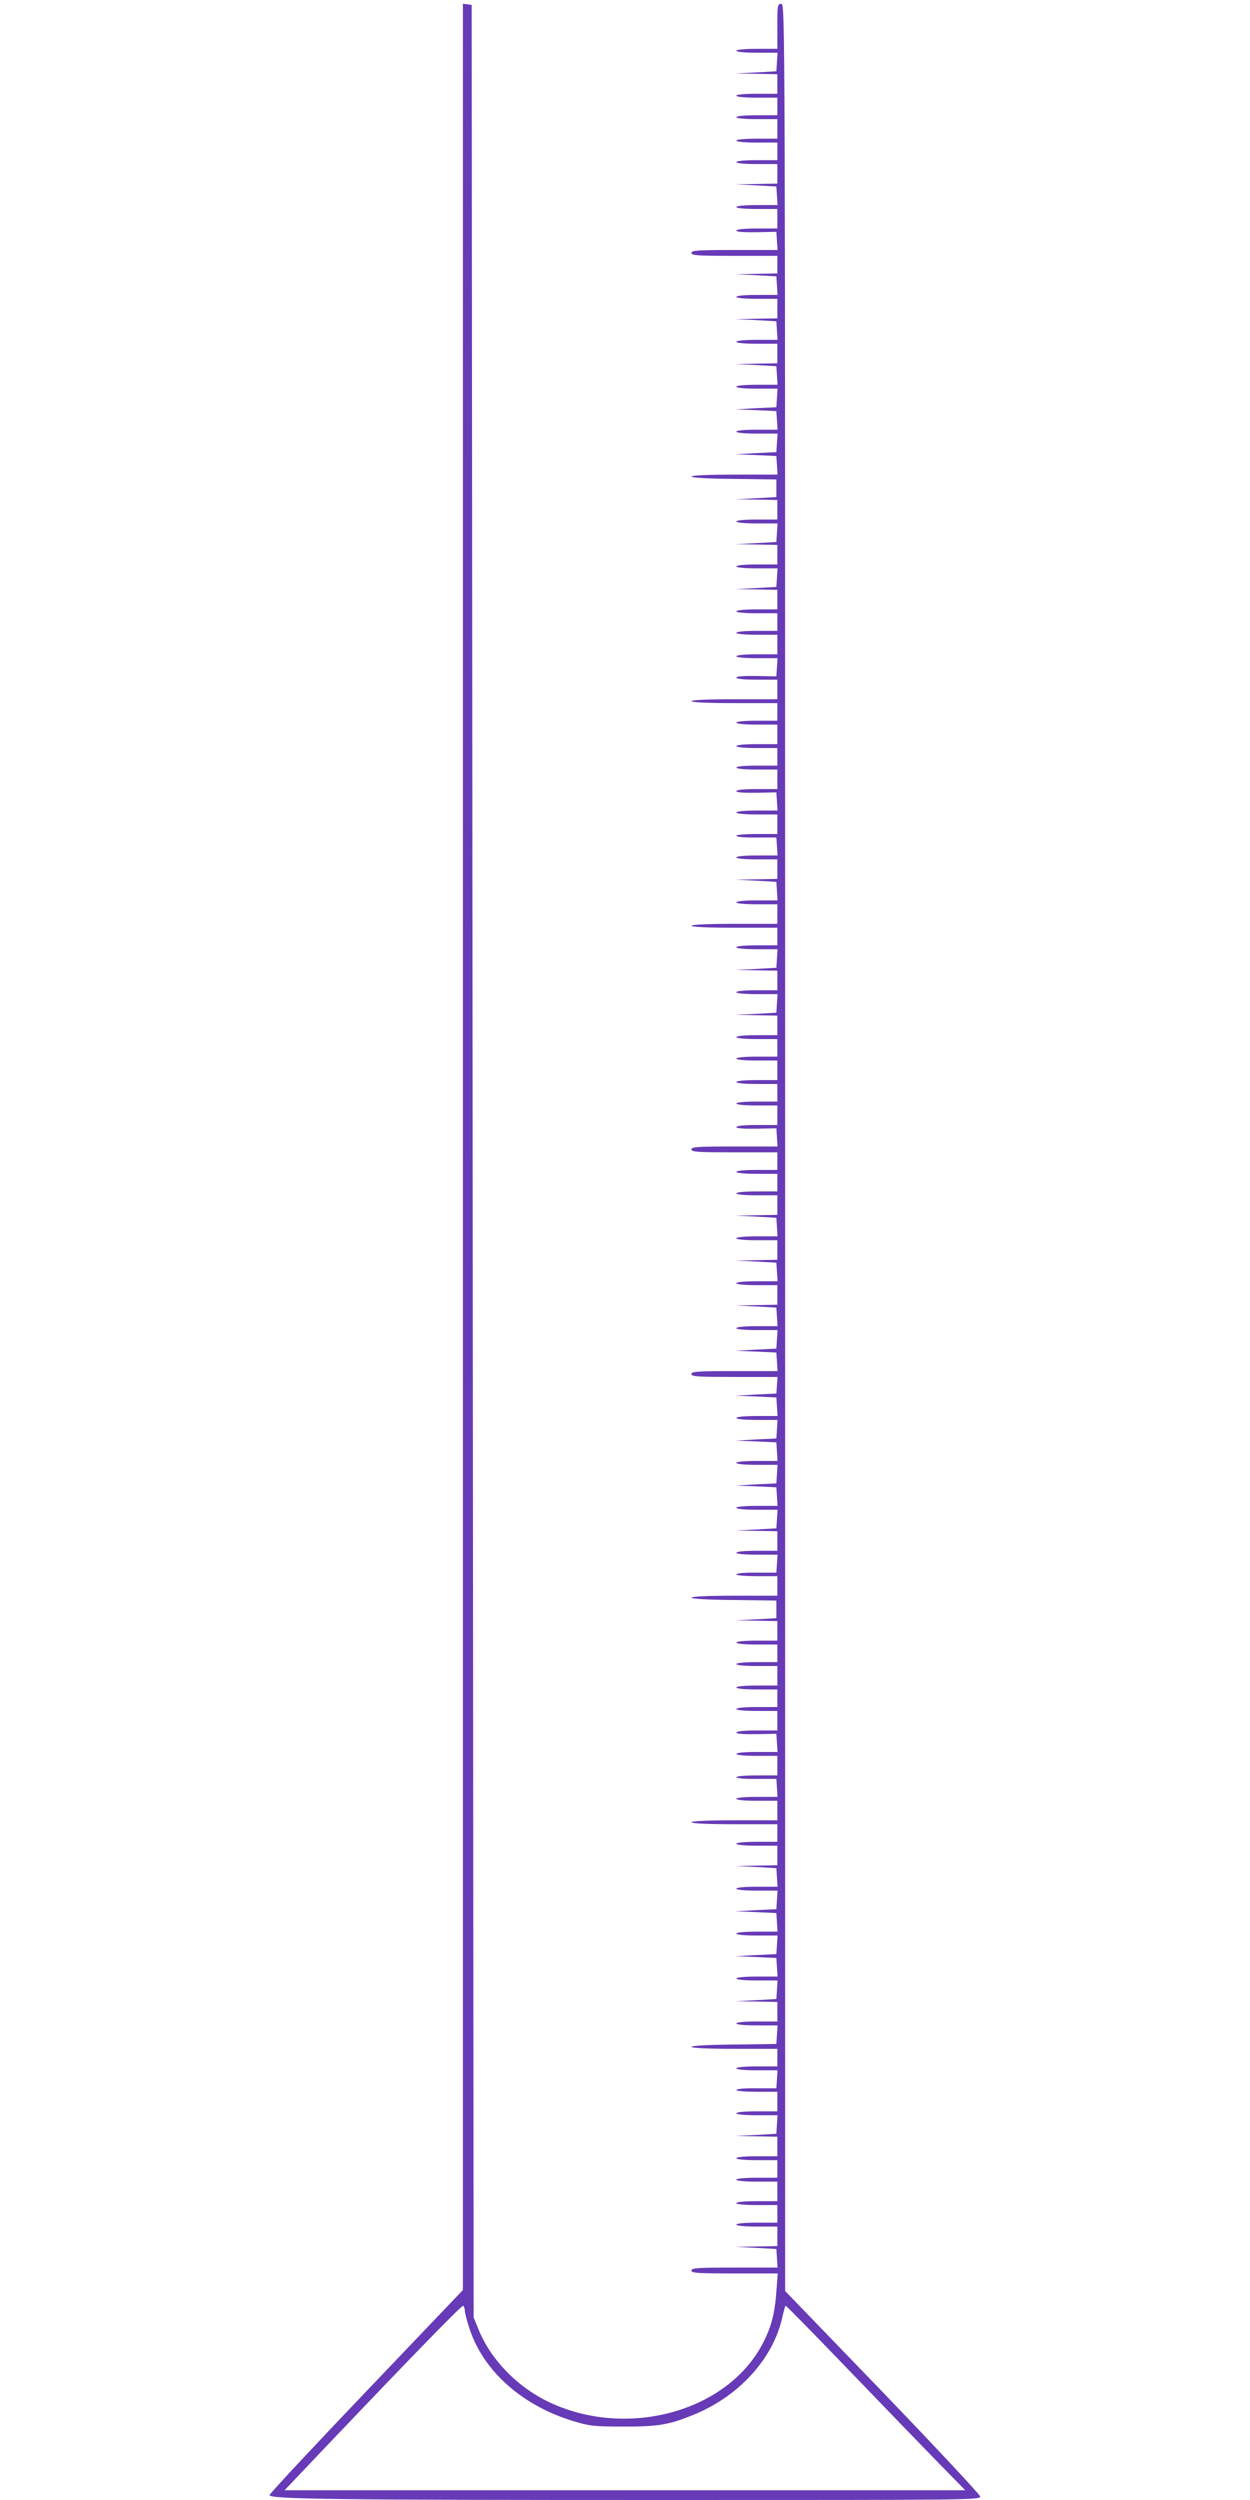
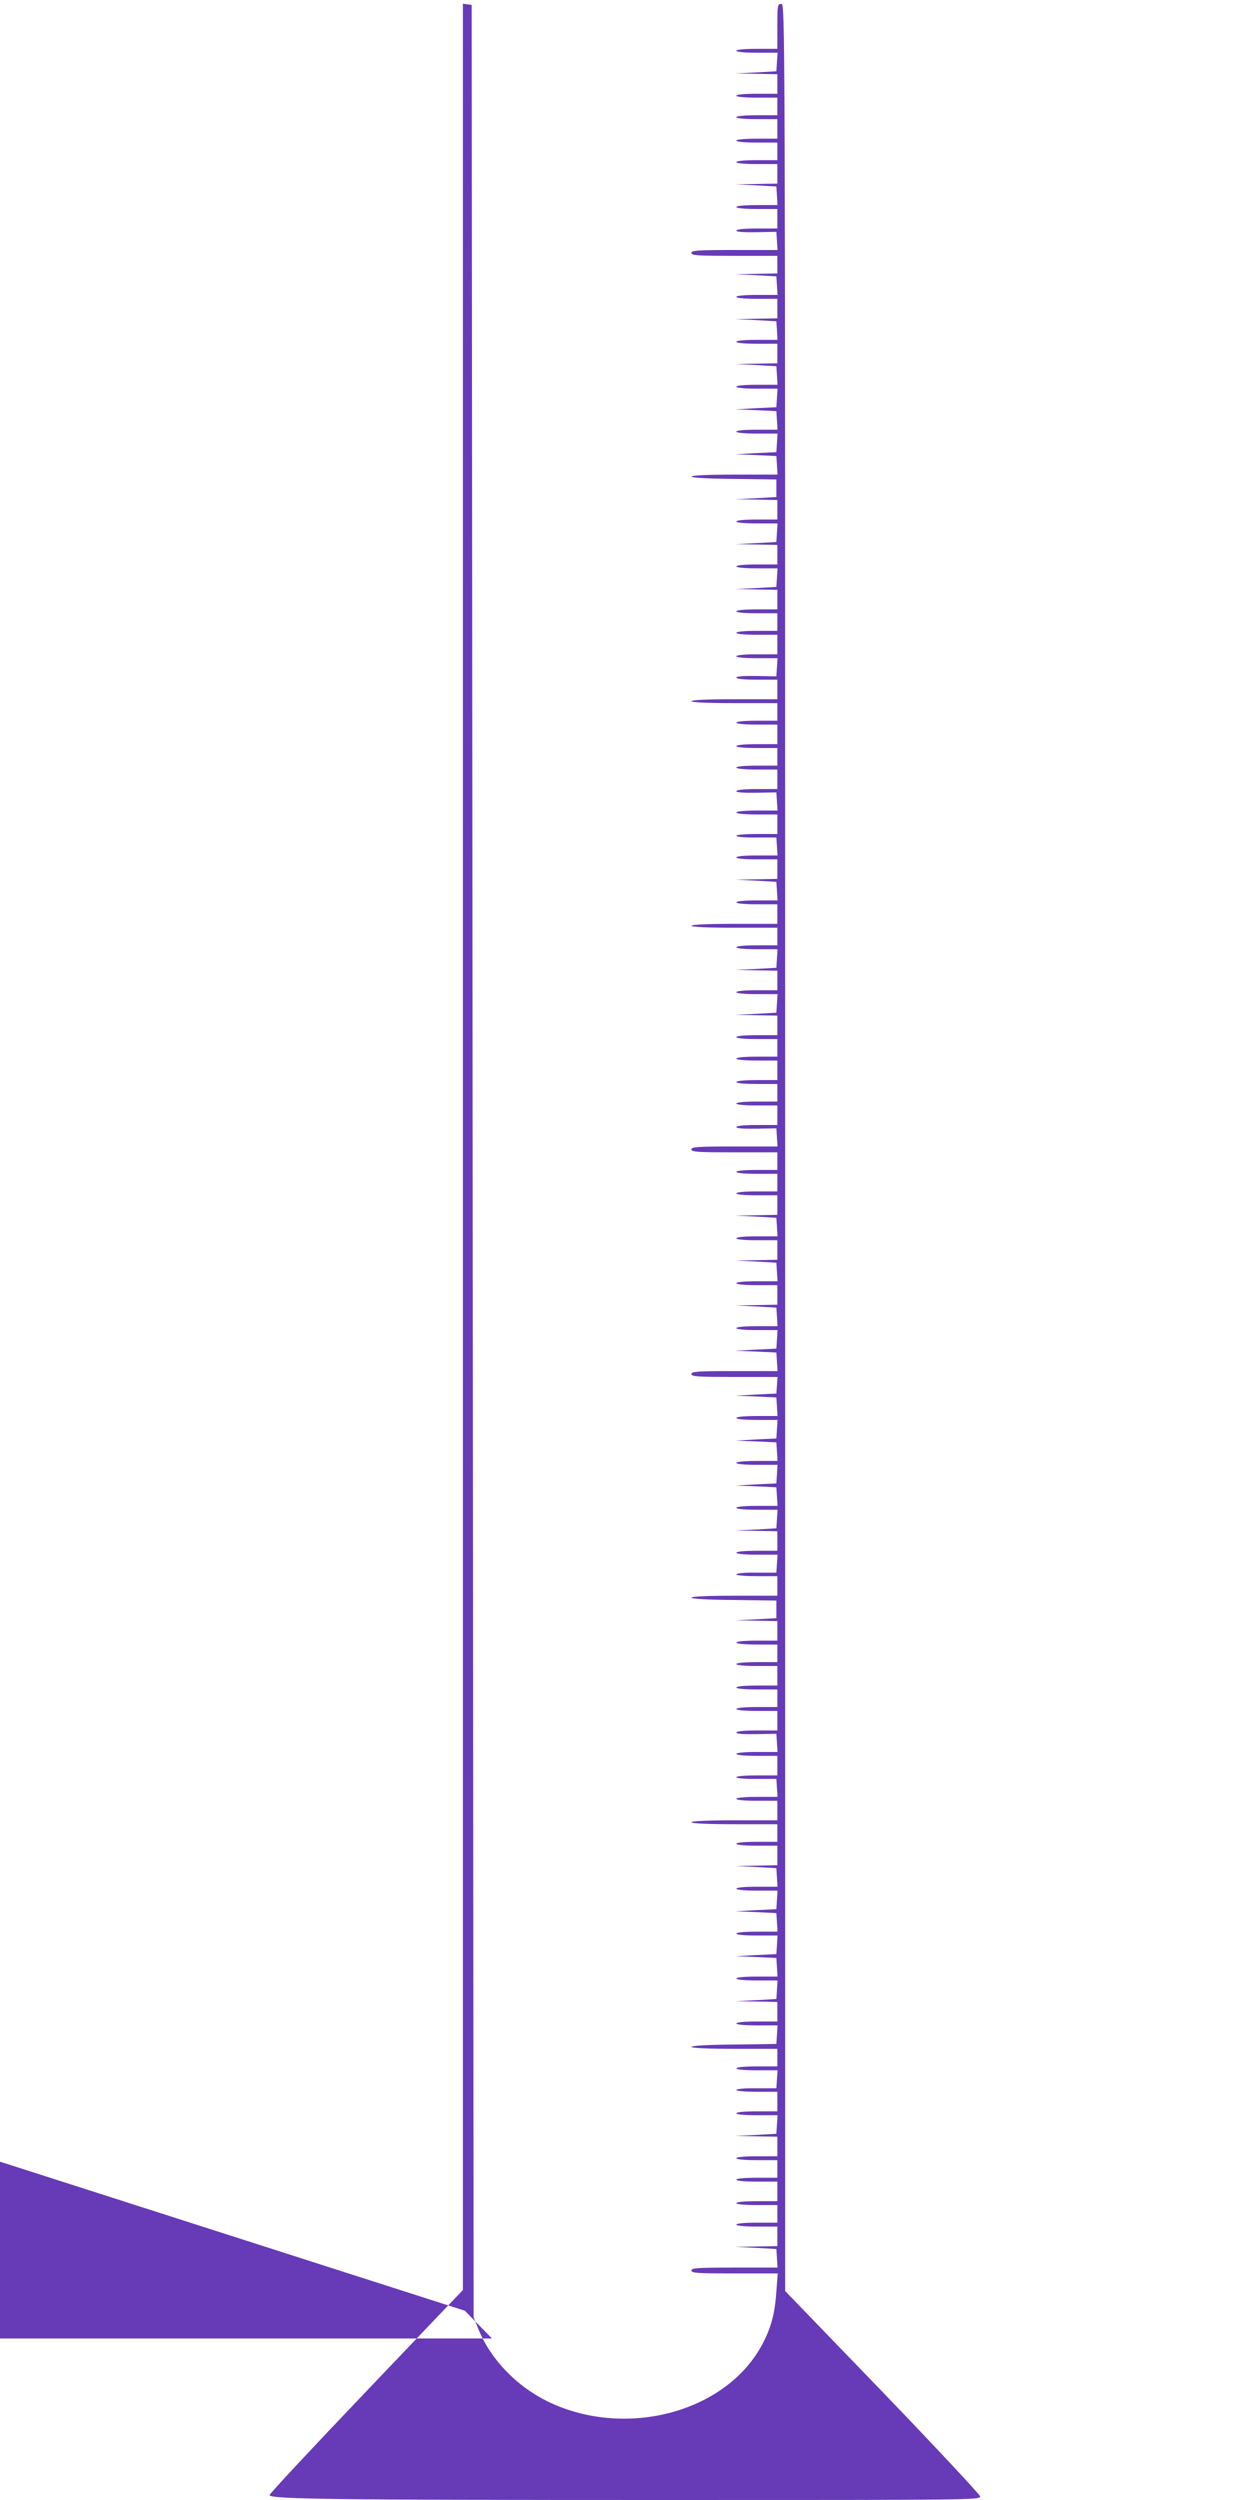
<svg xmlns="http://www.w3.org/2000/svg" version="1.0" width="640pt" height="1280pt" viewBox="0 0 640 1280" preserveAspectRatio="xMidYMid meet">
  <g transform="translate(0,1280) scale(0.1,-0.1)" fill="#673ab7" stroke="none">
-     <path d="M2370 6928 l0 -5853 -495 -519 c-272 -285 -495 -524 -495 -531 0 -21 348 -25 2032 -25 1575 0 1609 0 1606 19 -2 10 -227 251 -500 535 l-498 516 0 5855 c0 5848 0 5855 -20 5855 -19 0 -20 -7 -20 -115 l0 -115 -105 0 c-63 0 -105 -4 -105 -10 0 -6 42 -10 106 -10 l105 0 -3 -47 -3 -48 -105 -6 -105 -5 108 -2 107 -2 0 -50 0 -50 -105 0 c-63 0 -105 -4 -105 -10 0 -6 42 -10 105 -10 l105 0 0 -45 0 -45 -105 0 c-63 0 -105 -4 -105 -10 0 -6 42 -10 105 -10 l105 0 0 -50 0 -50 -105 0 c-63 0 -105 -4 -105 -10 0 -6 42 -10 105 -10 l105 0 0 -45 0 -45 -105 0 c-63 0 -105 -4 -105 -10 0 -6 42 -10 105 -10 l105 0 0 -50 0 -50 -107 -2 -108 -2 105 -5 105 -6 3 -47 3 -48 -105 0 c-64 0 -106 -4 -106 -10 0 -6 42 -10 105 -10 l105 0 0 -50 0 -50 -105 0 c-67 0 -105 -4 -105 -11 0 -6 36 -9 103 -8 l102 2 3 -47 3 -46 -220 0 c-190 0 -221 -2 -221 -15 0 -13 31 -15 220 -15 l220 0 0 -45 0 -45 -107 -2 -108 -2 105 -5 105 -6 3 -47 3 -48 -105 0 c-64 0 -106 -4 -106 -10 0 -6 42 -10 105 -10 l105 0 0 -50 0 -50 -107 -2 -108 -2 105 -5 105 -6 3 -47 3 -48 -105 0 c-64 0 -106 -4 -106 -10 0 -6 42 -10 105 -10 l105 0 0 -50 0 -50 -107 -2 -108 -2 105 -5 105 -6 3 -47 3 -48 -105 0 c-64 0 -106 -4 -106 -10 0 -6 42 -10 106 -10 l105 0 -3 -47 -3 -48 -105 -5 -105 -6 105 -4 105 -5 3 -47 3 -48 -105 0 c-64 0 -106 -4 -106 -10 0 -6 42 -10 106 -10 l105 0 -3 -47 -3 -48 -105 -5 -105 -6 105 -4 105 -5 3 -47 3 -48 -220 0 c-138 0 -221 -4 -221 -10 0 -6 84 -11 218 -12 l217 -3 0 -45 0 -45 -105 -6 -105 -5 108 -2 107 -2 0 -50 0 -50 -105 0 c-63 0 -105 -4 -105 -10 0 -6 42 -10 106 -10 l105 0 -3 -47 -3 -48 -105 -6 -105 -5 108 -2 107 -2 0 -50 0 -50 -105 0 c-63 0 -105 -4 -105 -10 0 -6 42 -10 106 -10 l105 0 -3 -47 -3 -48 -105 -6 -105 -5 108 -2 107 -2 0 -50 0 -50 -105 0 c-63 0 -105 -4 -105 -10 0 -6 42 -10 105 -10 l105 0 0 -45 0 -45 -105 0 c-63 0 -105 -4 -105 -10 0 -6 42 -10 105 -10 l105 0 0 -50 0 -50 -105 0 c-63 0 -105 -4 -105 -10 0 -6 42 -10 106 -10 l105 0 -3 -46 -3 -47 -102 2 c-67 1 -103 -2 -103 -8 0 -7 38 -11 105 -11 l105 0 0 -50 0 -50 -220 0 c-140 0 -220 -4 -220 -10 0 -6 80 -10 220 -10 l220 0 0 -45 0 -45 -105 0 c-63 0 -105 -4 -105 -10 0 -6 42 -10 105 -10 l105 0 0 -50 0 -50 -105 0 c-63 0 -105 -4 -105 -10 0 -6 42 -10 105 -10 l105 0 0 -45 0 -45 -105 0 c-63 0 -105 -4 -105 -10 0 -6 42 -10 105 -10 l105 0 0 -50 0 -50 -105 0 c-67 0 -105 -4 -105 -11 0 -6 36 -9 103 -8 l102 2 3 -47 3 -46 -105 0 c-64 0 -106 -4 -106 -10 0 -6 42 -10 105 -10 l105 0 0 -50 0 -50 -105 0 c-59 0 -105 -4 -105 -9 0 -6 45 -10 103 -9 l102 0 3 -46 3 -46 -105 0 c-64 0 -106 -4 -106 -10 0 -6 42 -10 105 -10 l105 0 0 -50 0 -50 -107 -2 -108 -2 105 -5 105 -6 3 -47 3 -48 -105 0 c-64 0 -106 -4 -106 -10 0 -6 42 -10 105 -10 l105 0 0 -50 0 -50 -220 0 c-140 0 -220 -4 -220 -10 0 -6 80 -10 220 -10 l220 0 0 -45 0 -45 -105 0 c-63 0 -105 -4 -105 -10 0 -6 42 -10 106 -10 l105 0 -3 -47 -3 -48 -105 -6 -105 -5 108 -2 107 -2 0 -50 0 -50 -105 0 c-63 0 -105 -4 -105 -10 0 -6 42 -10 106 -10 l105 0 -3 -47 -3 -48 -105 -6 -105 -5 108 -2 107 -2 0 -50 0 -50 -105 0 c-63 0 -105 -4 -105 -10 0 -6 42 -10 105 -10 l105 0 0 -45 0 -45 -105 0 c-63 0 -105 -4 -105 -10 0 -6 42 -10 105 -10 l105 0 0 -50 0 -50 -105 0 c-63 0 -105 -4 -105 -10 0 -6 42 -10 105 -10 l105 0 0 -45 0 -45 -105 0 c-63 0 -105 -4 -105 -10 0 -6 42 -10 105 -10 l105 0 0 -50 0 -50 -105 0 c-67 0 -105 -4 -105 -11 0 -6 36 -9 103 -8 l102 2 3 -47 3 -46 -220 0 c-190 0 -221 -2 -221 -15 0 -13 31 -15 220 -15 l220 0 0 -45 0 -45 -105 0 c-63 0 -105 -4 -105 -10 0 -6 42 -10 105 -10 l105 0 0 -45 0 -45 -105 0 c-63 0 -105 -4 -105 -10 0 -6 42 -10 105 -10 l105 0 0 -50 0 -50 -107 -2 -108 -2 105 -5 105 -6 3 -47 3 -48 -105 0 c-64 0 -106 -4 -106 -10 0 -6 42 -10 105 -10 l105 0 0 -50 0 -50 -107 -2 -108 -2 105 -5 105 -6 3 -47 3 -48 -105 0 c-64 0 -106 -4 -106 -10 0 -6 42 -10 105 -10 l105 0 0 -50 0 -50 -107 -2 -108 -2 105 -5 105 -6 3 -47 3 -48 -105 0 c-64 0 -106 -4 -106 -10 0 -6 42 -10 106 -10 l105 0 -3 -47 -3 -48 -105 -5 -105 -6 105 -4 105 -5 3 -47 3 -48 -220 0 c-190 0 -221 -2 -221 -15 0 -13 31 -15 221 -15 l220 0 -3 -42 -3 -43 -105 -5 -105 -6 105 -4 105 -5 3 -47 3 -48 -105 0 c-64 0 -106 -4 -106 -10 0 -6 42 -10 106 -10 l105 0 -3 -47 -3 -48 -105 -5 -105 -6 105 -4 105 -5 3 -47 3 -48 -105 0 c-64 0 -106 -4 -106 -10 0 -6 42 -10 106 -10 l105 0 -3 -47 -3 -48 -105 -5 -105 -6 105 -4 105 -5 3 -47 3 -48 -105 0 c-64 0 -106 -4 -106 -10 0 -6 42 -10 106 -10 l105 0 -3 -48 -3 -47 -105 -6 -105 -5 108 -2 107 -2 0 -50 0 -50 -105 0 c-63 0 -105 -4 -105 -10 0 -6 42 -10 106 -10 l105 0 -3 -46 -3 -46 -102 0 c-58 1 -103 -3 -103 -9 0 -5 46 -9 105 -9 l105 0 0 -50 0 -50 -220 0 c-137 0 -220 -4 -220 -10 0 -6 84 -11 218 -12 l217 -3 0 -45 0 -45 -105 -6 -105 -5 108 -2 107 -2 0 -50 0 -50 -105 0 c-63 0 -105 -4 -105 -10 0 -6 42 -10 105 -10 l105 0 0 -45 0 -45 -105 0 c-63 0 -105 -4 -105 -10 0 -6 42 -10 105 -10 l105 0 0 -50 0 -50 -105 0 c-63 0 -105 -4 -105 -10 0 -6 42 -10 105 -10 l105 0 0 -45 0 -45 -105 0 c-63 0 -105 -4 -105 -10 0 -6 42 -10 105 -10 l105 0 0 -50 0 -50 -105 0 c-67 0 -105 -4 -105 -11 0 -6 36 -9 103 -8 l102 2 3 -47 3 -46 -105 0 c-64 0 -106 -4 -106 -10 0 -6 42 -10 105 -10 l105 0 0 -50 0 -50 -105 0 c-59 0 -105 -4 -105 -9 0 -6 45 -10 103 -9 l102 0 3 -46 3 -46 -105 0 c-64 0 -106 -4 -106 -10 0 -6 42 -10 105 -10 l105 0 0 -50 0 -50 -220 0 c-140 0 -220 -4 -220 -10 0 -6 80 -10 220 -10 l220 0 0 -45 0 -45 -105 0 c-63 0 -105 -4 -105 -10 0 -6 42 -10 105 -10 l105 0 0 -50 0 -50 -107 -2 -108 -2 105 -5 105 -6 3 -48 3 -47 -105 0 c-64 0 -106 -4 -106 -10 0 -6 42 -10 106 -10 l105 0 -3 -48 -3 -47 -105 -5 -105 -6 105 -4 105 -5 3 -48 3 -47 -105 0 c-64 0 -106 -4 -106 -10 0 -6 42 -10 106 -10 l105 0 -3 -48 -3 -47 -105 -5 -105 -6 105 -4 105 -5 3 -48 3 -47 -105 0 c-64 0 -106 -4 -106 -10 0 -6 42 -10 106 -10 l105 0 -3 -48 -3 -47 -105 -6 -105 -5 108 -2 107 -2 0 -50 0 -50 -105 0 c-63 0 -105 -4 -105 -10 0 -6 42 -10 106 -10 l105 0 -3 -48 -3 -47 -217 -3 c-134 -1 -218 -6 -218 -12 0 -6 83 -10 220 -10 l220 0 0 -45 0 -45 -105 0 c-63 0 -105 -4 -105 -10 0 -6 42 -10 106 -10 l105 0 -3 -46 -3 -46 -102 0 c-58 1 -103 -3 -103 -9 0 -5 46 -9 105 -9 l105 0 0 -50 0 -50 -105 0 c-63 0 -105 -4 -105 -10 0 -6 42 -10 106 -10 l105 0 -3 -47 -3 -48 -105 -6 -105 -5 108 -2 107 -2 0 -50 0 -50 -105 0 c-63 0 -105 -4 -105 -10 0 -6 42 -10 105 -10 l105 0 0 -45 0 -45 -105 0 c-63 0 -105 -4 -105 -10 0 -6 42 -10 105 -10 l105 0 0 -50 0 -50 -105 0 c-63 0 -105 -4 -105 -10 0 -6 42 -10 105 -10 l105 0 0 -45 0 -45 -105 0 c-63 0 -105 -4 -105 -10 0 -6 42 -10 105 -10 l105 0 0 -50 0 -50 -107 -2 -108 -2 105 -5 105 -6 3 -47 3 -48 -220 0 c-190 0 -221 -2 -221 -15 0 -13 31 -15 221 -15 l221 0 -7 -93 c-8 -113 -26 -182 -71 -268 -184 -350 -700 -488 -1099 -295 -161 79 -294 217 -356 372 l-24 59 -5 5920 -5 5920 -22 3 -23 3 0 -5853z m10 -5959 c0 -11 11 -54 25 -95 72 -216 270 -391 530 -470 82 -25 105 -28 255 -28 176 -1 236 9 360 60 230 93 405 283 454 493 8 35 16 65 18 66 2 2 147 -146 322 -328 176 -183 382 -396 459 -475 l139 -142 -1742 0 -1743 0 59 62 c535 564 848 887 855 882 5 -3 9 -14 9 -25z" />
+     <path d="M2370 6928 l0 -5853 -495 -519 c-272 -285 -495 -524 -495 -531 0 -21 348 -25 2032 -25 1575 0 1609 0 1606 19 -2 10 -227 251 -500 535 l-498 516 0 5855 c0 5848 0 5855 -20 5855 -19 0 -20 -7 -20 -115 l0 -115 -105 0 c-63 0 -105 -4 -105 -10 0 -6 42 -10 106 -10 l105 0 -3 -47 -3 -48 -105 -6 -105 -5 108 -2 107 -2 0 -50 0 -50 -105 0 c-63 0 -105 -4 -105 -10 0 -6 42 -10 105 -10 l105 0 0 -45 0 -45 -105 0 c-63 0 -105 -4 -105 -10 0 -6 42 -10 105 -10 l105 0 0 -50 0 -50 -105 0 c-63 0 -105 -4 -105 -10 0 -6 42 -10 105 -10 l105 0 0 -45 0 -45 -105 0 c-63 0 -105 -4 -105 -10 0 -6 42 -10 105 -10 l105 0 0 -50 0 -50 -107 -2 -108 -2 105 -5 105 -6 3 -47 3 -48 -105 0 c-64 0 -106 -4 -106 -10 0 -6 42 -10 105 -10 l105 0 0 -50 0 -50 -105 0 c-67 0 -105 -4 -105 -11 0 -6 36 -9 103 -8 l102 2 3 -47 3 -46 -220 0 c-190 0 -221 -2 -221 -15 0 -13 31 -15 220 -15 l220 0 0 -45 0 -45 -107 -2 -108 -2 105 -5 105 -6 3 -47 3 -48 -105 0 c-64 0 -106 -4 -106 -10 0 -6 42 -10 105 -10 l105 0 0 -50 0 -50 -107 -2 -108 -2 105 -5 105 -6 3 -47 3 -48 -105 0 c-64 0 -106 -4 -106 -10 0 -6 42 -10 105 -10 l105 0 0 -50 0 -50 -107 -2 -108 -2 105 -5 105 -6 3 -47 3 -48 -105 0 c-64 0 -106 -4 -106 -10 0 -6 42 -10 106 -10 l105 0 -3 -47 -3 -48 -105 -5 -105 -6 105 -4 105 -5 3 -47 3 -48 -105 0 c-64 0 -106 -4 -106 -10 0 -6 42 -10 106 -10 l105 0 -3 -47 -3 -48 -105 -5 -105 -6 105 -4 105 -5 3 -47 3 -48 -220 0 c-138 0 -221 -4 -221 -10 0 -6 84 -11 218 -12 l217 -3 0 -45 0 -45 -105 -6 -105 -5 108 -2 107 -2 0 -50 0 -50 -105 0 c-63 0 -105 -4 -105 -10 0 -6 42 -10 106 -10 l105 0 -3 -47 -3 -48 -105 -6 -105 -5 108 -2 107 -2 0 -50 0 -50 -105 0 c-63 0 -105 -4 -105 -10 0 -6 42 -10 106 -10 l105 0 -3 -47 -3 -48 -105 -6 -105 -5 108 -2 107 -2 0 -50 0 -50 -105 0 c-63 0 -105 -4 -105 -10 0 -6 42 -10 105 -10 l105 0 0 -45 0 -45 -105 0 c-63 0 -105 -4 -105 -10 0 -6 42 -10 105 -10 l105 0 0 -50 0 -50 -105 0 c-63 0 -105 -4 -105 -10 0 -6 42 -10 106 -10 l105 0 -3 -46 -3 -47 -102 2 c-67 1 -103 -2 -103 -8 0 -7 38 -11 105 -11 l105 0 0 -50 0 -50 -220 0 c-140 0 -220 -4 -220 -10 0 -6 80 -10 220 -10 l220 0 0 -45 0 -45 -105 0 c-63 0 -105 -4 -105 -10 0 -6 42 -10 105 -10 l105 0 0 -50 0 -50 -105 0 c-63 0 -105 -4 -105 -10 0 -6 42 -10 105 -10 l105 0 0 -45 0 -45 -105 0 c-63 0 -105 -4 -105 -10 0 -6 42 -10 105 -10 l105 0 0 -50 0 -50 -105 0 c-67 0 -105 -4 -105 -11 0 -6 36 -9 103 -8 l102 2 3 -47 3 -46 -105 0 c-64 0 -106 -4 -106 -10 0 -6 42 -10 105 -10 l105 0 0 -50 0 -50 -105 0 c-59 0 -105 -4 -105 -9 0 -6 45 -10 103 -9 l102 0 3 -46 3 -46 -105 0 c-64 0 -106 -4 -106 -10 0 -6 42 -10 105 -10 l105 0 0 -50 0 -50 -107 -2 -108 -2 105 -5 105 -6 3 -47 3 -48 -105 0 c-64 0 -106 -4 -106 -10 0 -6 42 -10 105 -10 l105 0 0 -50 0 -50 -220 0 c-140 0 -220 -4 -220 -10 0 -6 80 -10 220 -10 l220 0 0 -45 0 -45 -105 0 c-63 0 -105 -4 -105 -10 0 -6 42 -10 106 -10 l105 0 -3 -47 -3 -48 -105 -6 -105 -5 108 -2 107 -2 0 -50 0 -50 -105 0 c-63 0 -105 -4 -105 -10 0 -6 42 -10 106 -10 l105 0 -3 -47 -3 -48 -105 -6 -105 -5 108 -2 107 -2 0 -50 0 -50 -105 0 c-63 0 -105 -4 -105 -10 0 -6 42 -10 105 -10 l105 0 0 -45 0 -45 -105 0 c-63 0 -105 -4 -105 -10 0 -6 42 -10 105 -10 l105 0 0 -50 0 -50 -105 0 c-63 0 -105 -4 -105 -10 0 -6 42 -10 105 -10 l105 0 0 -45 0 -45 -105 0 c-63 0 -105 -4 -105 -10 0 -6 42 -10 105 -10 l105 0 0 -50 0 -50 -105 0 c-67 0 -105 -4 -105 -11 0 -6 36 -9 103 -8 l102 2 3 -47 3 -46 -220 0 c-190 0 -221 -2 -221 -15 0 -13 31 -15 220 -15 l220 0 0 -45 0 -45 -105 0 c-63 0 -105 -4 -105 -10 0 -6 42 -10 105 -10 l105 0 0 -45 0 -45 -105 0 c-63 0 -105 -4 -105 -10 0 -6 42 -10 105 -10 l105 0 0 -50 0 -50 -107 -2 -108 -2 105 -5 105 -6 3 -47 3 -48 -105 0 c-64 0 -106 -4 -106 -10 0 -6 42 -10 105 -10 l105 0 0 -50 0 -50 -107 -2 -108 -2 105 -5 105 -6 3 -47 3 -48 -105 0 c-64 0 -106 -4 -106 -10 0 -6 42 -10 105 -10 l105 0 0 -50 0 -50 -107 -2 -108 -2 105 -5 105 -6 3 -47 3 -48 -105 0 c-64 0 -106 -4 -106 -10 0 -6 42 -10 106 -10 l105 0 -3 -47 -3 -48 -105 -5 -105 -6 105 -4 105 -5 3 -47 3 -48 -220 0 c-190 0 -221 -2 -221 -15 0 -13 31 -15 221 -15 l220 0 -3 -42 -3 -43 -105 -5 -105 -6 105 -4 105 -5 3 -47 3 -48 -105 0 c-64 0 -106 -4 -106 -10 0 -6 42 -10 106 -10 l105 0 -3 -47 -3 -48 -105 -5 -105 -6 105 -4 105 -5 3 -47 3 -48 -105 0 c-64 0 -106 -4 -106 -10 0 -6 42 -10 106 -10 l105 0 -3 -47 -3 -48 -105 -5 -105 -6 105 -4 105 -5 3 -47 3 -48 -105 0 c-64 0 -106 -4 -106 -10 0 -6 42 -10 106 -10 l105 0 -3 -48 -3 -47 -105 -6 -105 -5 108 -2 107 -2 0 -50 0 -50 -105 0 c-63 0 -105 -4 -105 -10 0 -6 42 -10 106 -10 l105 0 -3 -46 -3 -46 -102 0 c-58 1 -103 -3 -103 -9 0 -5 46 -9 105 -9 l105 0 0 -50 0 -50 -220 0 c-137 0 -220 -4 -220 -10 0 -6 84 -11 218 -12 l217 -3 0 -45 0 -45 -105 -6 -105 -5 108 -2 107 -2 0 -50 0 -50 -105 0 c-63 0 -105 -4 -105 -10 0 -6 42 -10 105 -10 l105 0 0 -45 0 -45 -105 0 c-63 0 -105 -4 -105 -10 0 -6 42 -10 105 -10 l105 0 0 -50 0 -50 -105 0 c-63 0 -105 -4 -105 -10 0 -6 42 -10 105 -10 l105 0 0 -45 0 -45 -105 0 c-63 0 -105 -4 -105 -10 0 -6 42 -10 105 -10 l105 0 0 -50 0 -50 -105 0 c-67 0 -105 -4 -105 -11 0 -6 36 -9 103 -8 l102 2 3 -47 3 -46 -105 0 c-64 0 -106 -4 -106 -10 0 -6 42 -10 105 -10 l105 0 0 -50 0 -50 -105 0 c-59 0 -105 -4 -105 -9 0 -6 45 -10 103 -9 l102 0 3 -46 3 -46 -105 0 c-64 0 -106 -4 -106 -10 0 -6 42 -10 105 -10 l105 0 0 -50 0 -50 -220 0 c-140 0 -220 -4 -220 -10 0 -6 80 -10 220 -10 l220 0 0 -45 0 -45 -105 0 c-63 0 -105 -4 -105 -10 0 -6 42 -10 105 -10 l105 0 0 -50 0 -50 -107 -2 -108 -2 105 -5 105 -6 3 -48 3 -47 -105 0 c-64 0 -106 -4 -106 -10 0 -6 42 -10 106 -10 l105 0 -3 -48 -3 -47 -105 -5 -105 -6 105 -4 105 -5 3 -48 3 -47 -105 0 c-64 0 -106 -4 -106 -10 0 -6 42 -10 106 -10 l105 0 -3 -48 -3 -47 -105 -5 -105 -6 105 -4 105 -5 3 -48 3 -47 -105 0 c-64 0 -106 -4 -106 -10 0 -6 42 -10 106 -10 l105 0 -3 -48 -3 -47 -105 -6 -105 -5 108 -2 107 -2 0 -50 0 -50 -105 0 c-63 0 -105 -4 -105 -10 0 -6 42 -10 106 -10 l105 0 -3 -48 -3 -47 -217 -3 c-134 -1 -218 -6 -218 -12 0 -6 83 -10 220 -10 l220 0 0 -45 0 -45 -105 0 c-63 0 -105 -4 -105 -10 0 -6 42 -10 106 -10 l105 0 -3 -46 -3 -46 -102 0 c-58 1 -103 -3 -103 -9 0 -5 46 -9 105 -9 l105 0 0 -50 0 -50 -105 0 c-63 0 -105 -4 -105 -10 0 -6 42 -10 106 -10 l105 0 -3 -47 -3 -48 -105 -6 -105 -5 108 -2 107 -2 0 -50 0 -50 -105 0 c-63 0 -105 -4 -105 -10 0 -6 42 -10 105 -10 l105 0 0 -45 0 -45 -105 0 c-63 0 -105 -4 -105 -10 0 -6 42 -10 105 -10 l105 0 0 -50 0 -50 -105 0 c-63 0 -105 -4 -105 -10 0 -6 42 -10 105 -10 l105 0 0 -45 0 -45 -105 0 c-63 0 -105 -4 -105 -10 0 -6 42 -10 105 -10 l105 0 0 -50 0 -50 -107 -2 -108 -2 105 -5 105 -6 3 -47 3 -48 -220 0 c-190 0 -221 -2 -221 -15 0 -13 31 -15 221 -15 l221 0 -7 -93 c-8 -113 -26 -182 -71 -268 -184 -350 -700 -488 -1099 -295 -161 79 -294 217 -356 372 l-24 59 -5 5920 -5 5920 -22 3 -23 3 0 -5853z m10 -5959 l139 -142 -1742 0 -1743 0 59 62 c535 564 848 887 855 882 5 -3 9 -14 9 -25z" />
  </g>
</svg>